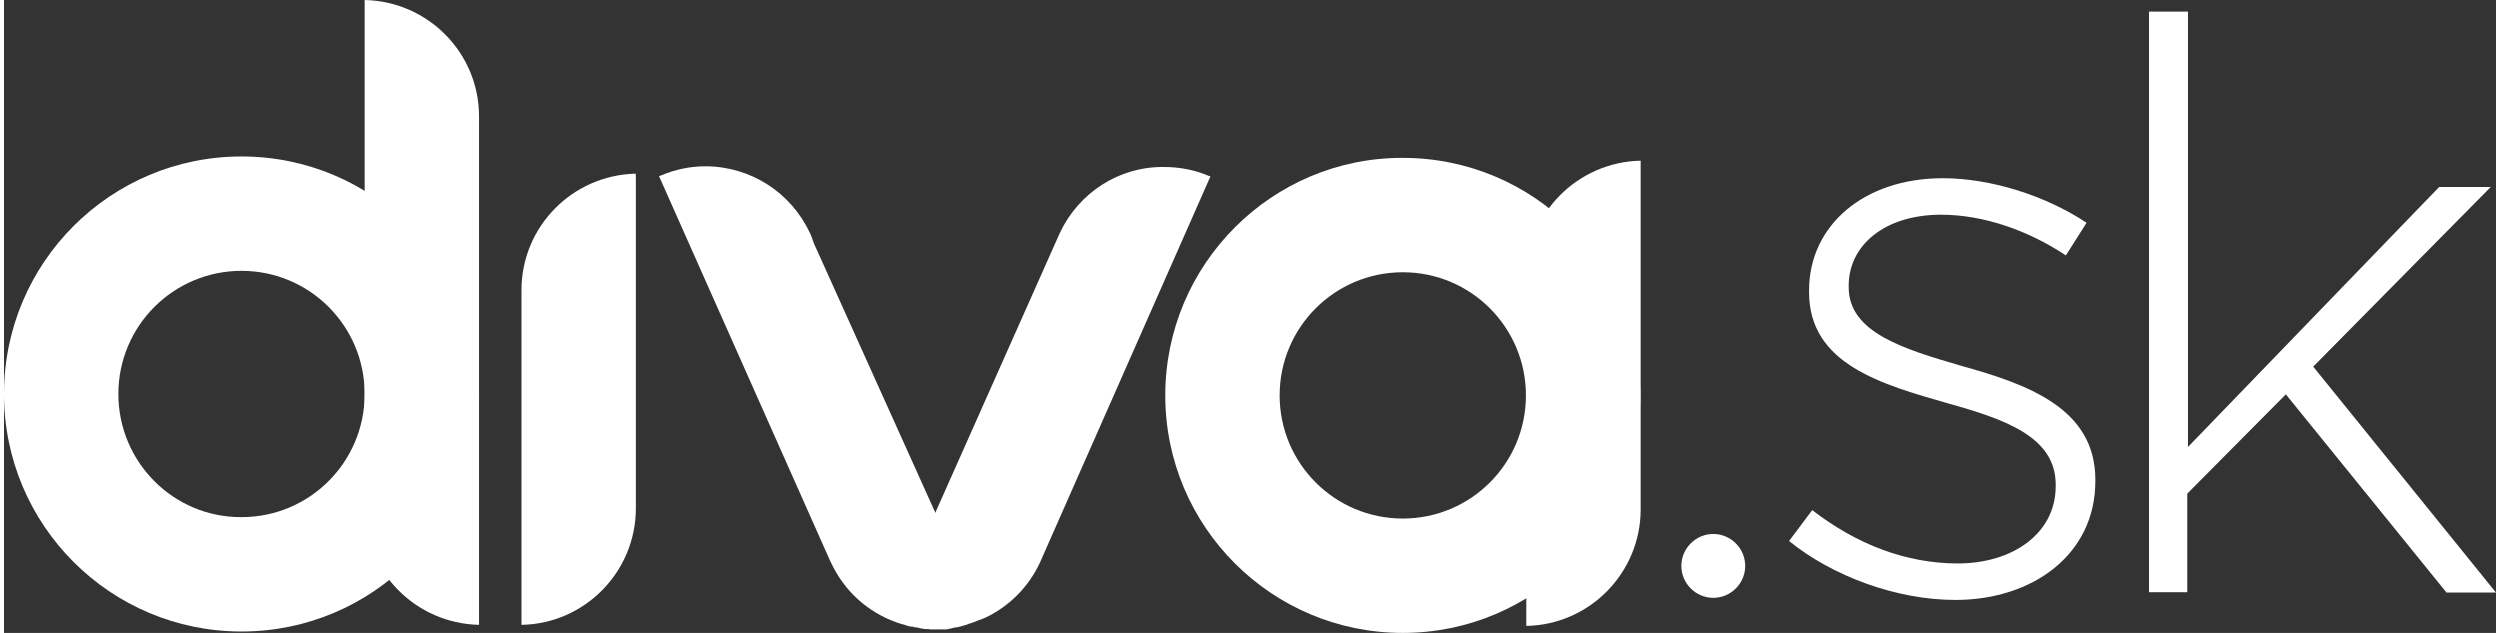
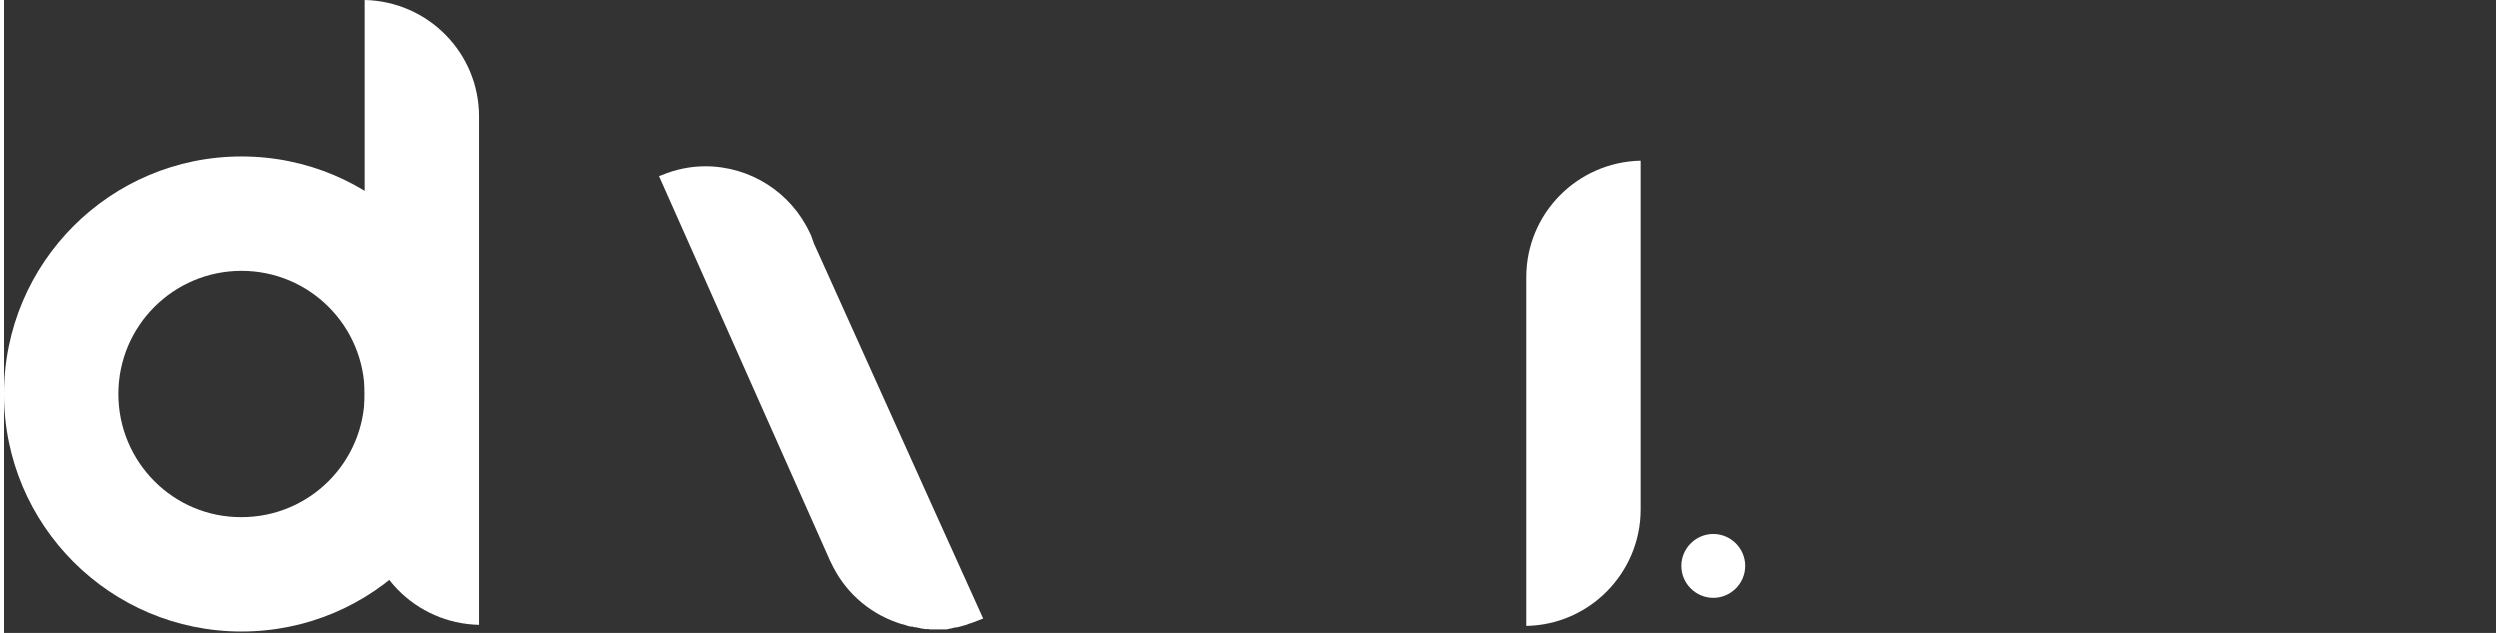
<svg xmlns="http://www.w3.org/2000/svg" xmlns:xlink="http://www.w3.org/1999/xlink" version="1.1" id="Layer_1" x="0px" y="0px" viewBox="0 0 710.3 180.4" style="enable-background:new 0 0 710.3 180.4;" xml:space="preserve" width="158px" height="40px">
  <rect x="0" y="0" width="710.3" height="180.4" fill="#333333" stroke="none" />
  <style type="text/css">
		.st0{ clip-path:url(#SVGID_2_);fill: #fff; }
		.st1{ clip-path:url(#SVGID_5_);fill: #fff; }
		.st2{ clip-path:url(#SVGID_8_);fill: #fff; }
		.st3{ clip-path:url(#SVGID_11_);fill: #fff; }
		.st4{ clip-path:url(#SVGID_14_);fill: #fff; }
		.st5{ clip-path:url(#SVGID_17_);fill: #fff; }
		.st6{ clip-path:url(#SVGID_20_);fill: #fff; }
	</style>
  <g>
    <g>
      <defs>
        <path id="SVGID_1_" d="M147.5,82.7L147.5,82.7l0,95.4c18-0.3,32.6-15.1,32.6-33.2h0V49.5C162,49.9,147.5,64.6,147.5,82.7" />
      </defs>
      <clipPath id="SVGID_2_">
        <use xlink:href="#SVGID_1_" style="overflow:visible;" />
      </clipPath>
      <linearGradient id="SVGID_3_" gradientUnits="userSpaceOnUse" x1="-72.796" y1="401.554" x2="-70.908" y2="401.554" gradientTransform="matrix(-2.094 -49.957 -49.957 2.094 20073.473 -4322.673)">
        <stop offset="0" style="stop-color:#ED1846" />
        <stop offset="1" style="stop-color:#8B0021" />
      </linearGradient>
-       <polygon class="st0" points="147.5,179.5 142.1,49.8 180,48.2 185.4,177.9   " />
    </g>
    <g>
      <defs>
-         <path id="SVGID_4_" d="M231.1,69.4l1.6,3.5L231.1,69.4L231.1,69.4z M300.9,66.5L300.9,66.5l-43,96.6l21.3,13.2      c7.2-3.3,12.8-8.9,16.1-16l0,0l48.3-109.4l0.3-0.6l-0.6-0.2c-4-1.7-8.3-2.5-12.6-2.5C317.9,47.4,306.3,54.9,300.9,66.5" />
-       </defs>
+         </defs>
      <clipPath id="SVGID_5_">
        <use xlink:href="#SVGID_4_" style="overflow:visible;" />
      </clipPath>
      <linearGradient id="SVGID_6_" gradientUnits="userSpaceOnUse" x1="-76.496" y1="398.751" x2="-74.608" y2="398.751" gradientTransform="matrix(-37.319 55.328 55.328 37.319 -24596.31 -10586.163)">
        <stop offset="0" style="stop-color:#ED1846" />
        <stop offset="1" style="stop-color:#8B0021" />
      </linearGradient>
      <polygon class="st1" points="403.7,87.7 308.7,228.6 171.4,136 266.4,-4.9   " />
    </g>
    <g>
      <defs>
        <path id="SVGID_7_" d="M187.3,50l-0.6,0.2l48.7,109.5l0.3,0.6l0,0c3.7,8,10.3,14.1,18.7,17.1c0.5,0.2,1,0.3,1.5,0.5l0.1,0      c0.4,0.1,0.8,0.2,1.3,0.4l0.3,0.1c0.4,0.1,0.7,0.2,1.1,0.2l0.2,0c0.1,0,0.2,0,0.3,0.1c0.3,0.1,0.5,0.1,0.8,0.1l0.4,0.1      c0.1,0,0.3,0,0.4,0.1c0.2,0,0.3,0,0.5,0.1l0.5,0.1c0.2,0,0.4,0,0.6,0.1c0.1,0,0.3,0,0.4,0l0.4,0c0.2,0,0.5,0,0.7,0.1      c0.2,0,0.3,0,0.5,0l0.5,0c0.2,0,0.4,0,0.6,0h0c0.2,0,0.4,0,0.6,0l0.4,0c0.2,0,0.3,0,0.5,0c0.2,0,0.5,0,0.7,0l0.4,0      c0.1,0,0.3,0,0.4,0c0.2,0,0.4,0,0.6-0.1l0.4-0.1c0.2,0,0.3,0,0.5-0.1c0.1,0,0.3,0,0.4-0.1l0.4-0.1c0.3,0,0.5-0.1,0.8-0.1l0.5-0.1      c0.4-0.1,0.7-0.2,1.1-0.3l0.3-0.1c0.4-0.1,0.9-0.2,1.3-0.4l0.2-0.1c0.5-0.1,1-0.3,1.5-0.5c0.9-0.3,1.7-0.7,2.6-1l-13.7-30.3l0,0      l-33-73.2l-1.5-3.3L230,67l-0.3-0.6c-5.4-11.6-17-19-29.8-19C195.6,47.4,191.3,48.3,187.3,50" />
      </defs>
      <clipPath id="SVGID_8_">
        <use xlink:href="#SVGID_7_" style="overflow:visible;" />
      </clipPath>
      <linearGradient id="SVGID_9_" gradientUnits="userSpaceOnUse" x1="-73.004" y1="399.75" x2="-71.117" y2="399.75" gradientTransform="matrix(-28.967 -48.787 -48.787 28.967 17645.506 -14986.269)">
        <stop offset="0" style="stop-color:#ED1846" />
        <stop offset="1" style="stop-color:#8B0021" />
      </linearGradient>
      <polygon class="st2" points="210.8,219.9 128.8,81.8 255.1,6.8 337.1,144.9   " />
    </g>
    <g>
      <defs>
-         <path id="SVGID_10_" d="M363.6,112.7c0-19.4,15.7-35.1,35.1-35.1s35.1,15.7,35.1,35.1c0,19.4-15.7,35.1-35.1,35.1      S363.6,132.1,363.6,112.7 M331,112.7c0,37.4,30.3,67.7,67.7,67.7c37.4,0,67.7-30.3,67.7-67.7c0-37.4-30.3-67.7-67.7-67.7      C361.4,44.9,331,75.3,331,112.7" />
-       </defs>
+         </defs>
      <clipPath id="SVGID_11_">
        <use xlink:href="#SVGID_10_" style="overflow:visible;" />
      </clipPath>
      <linearGradient id="SVGID_12_" gradientUnits="userSpaceOnUse" x1="-71.714" y1="400.485" x2="-69.826" y2="400.485" gradientTransform="matrix(11.443 -31.269 -31.269 -11.443 13729.493 2487.099)">
        <stop offset="0" style="stop-color:#ED1846" />
        <stop offset="5.494510e-03" style="stop-color:#ED1846" />
        <stop offset="1" style="stop-color:#8B0021" />
      </linearGradient>
      <polygon class="st3" points="287.3,164.4 347,1.2 510.2,60.9 450.5,224.1   " />
    </g>
    <g>
      <defs>
        <path id="SVGID_13_" d="M433.9,79L433.9,79l0,99.4c18-0.3,32.6-15.1,32.6-33.2h0V45.8C448.4,46.2,433.9,60.9,433.9,79" />
      </defs>
      <clipPath id="SVGID_14_">
        <use xlink:href="#SVGID_13_" style="overflow:visible;" />
      </clipPath>
      <linearGradient id="SVGID_15_" gradientUnits="userSpaceOnUse" x1="-74.117" y1="398.783" x2="-72.23" y2="398.783" gradientTransform="matrix(3.097 -24.865 -24.865 -3.097 10567.538 -272.421)">
        <stop offset="0" style="stop-color:#ED1846" />
        <stop offset="1" style="stop-color:#8B0021" />
      </linearGradient>
      <polygon class="st4" points="417.6,176.4 434.4,41.8 482.7,47.8 466,182.4   " />
    </g>
    <g>
      <defs>
        <path id="SVGID_16_" d="M32.6,112.3c0-19.4,15.7-35.1,35.1-35.1c19.4,0,35.1,15.7,35.1,35.1c0,19.4-15.7,35.1-35.1,35.1      C48.3,147.5,32.6,131.7,32.6,112.3 M0,112.3c0,37.4,30.3,67.7,67.7,67.7c37.4,0,67.7-30.3,67.7-67.7c0-37.4-30.3-67.7-67.7-67.7      C30.3,44.6,0,74.9,0,112.3" />
      </defs>
      <clipPath id="SVGID_17_">
        <use xlink:href="#SVGID_16_" style="overflow:visible;" />
      </clipPath>
      <linearGradient id="SVGID_18_" gradientUnits="userSpaceOnUse" x1="-73.316" y1="404.878" x2="-71.429" y2="404.878" gradientTransform="matrix(11.443 -31.269 -31.269 -11.443 13554.13 2486.927)">
        <stop offset="0" style="stop-color:#ED1846" />
        <stop offset="5.494510e-03" style="stop-color:#ED1846" />
        <stop offset="1" style="stop-color:#8B0021" />
      </linearGradient>
      <polygon class="st5" points="-43.7,164.1 16,0.9 179.1,60.6 119.4,223.8   " />
    </g>
    <g>
      <defs>
        <path id="SVGID_19_" d="M102.8,144.9L102.8,144.9c0,18.1,14.5,32.8,32.6,33.2V33.2h0c0-18.1-14.5-32.8-32.6-33.2V144.9z" />
      </defs>
      <clipPath id="SVGID_20_">
        <use xlink:href="#SVGID_19_" style="overflow:visible;" />
      </clipPath>
      <linearGradient id="SVGID_21_" gradientUnits="userSpaceOnUse" x1="-74.443" y1="398.445" x2="-72.555" y2="398.445" gradientTransform="matrix(0 -56.285 56.285 0 -22307.537 -3872.019)">
        <stop offset="0" style="stop-color:#ED1846" />
        <stop offset="1" style="stop-color:#8B0021" />
      </linearGradient>
      <rect x="102.8" class="st6" width="32.6" height="178.1" />
    </g>
    <path fill="#fff" d="M487.2,170.4c5,0,9.1-4.1,9.1-9.1c0-5-4.1-9.1-9.1-9.1c-5,0-9.1,4.1-9.1,9.1C478.1,166.3,482.2,170.4,487.2,170.4" />
-     <path fill="#fff" d="M556.2,171c22.2,0,39.9-13.1,39.9-33.8v-0.5c0-20.4-19.5-27.2-38.1-32.4c-16.5-4.8-32.2-9.5-32.2-22.4v-0.5    c0-11.6,10.4-20.2,26.3-20.2c12.2,0,24.9,4.5,35.6,11.6l5.9-9.3c-11.6-7.7-27.2-12.7-41-12.7c-22.4,0-38.1,13.4-38.1,32v0.5    c0,20.6,20.9,26.3,39.7,31.7c16.1,4.5,30.6,9.5,30.6,23.1v0.5c0,13.4-12.2,22-27.9,22c-14.7,0-28.8-5.4-41.5-15.2l-6.6,8.8    C521.1,164.2,539.4,171,556.2,171 M611.2,168.8h11.1v-28.1l28.1-28.3l45.8,56.5h14.1l-52.1-64.4l50.6-51.2h-14.7l-71.6,74.1V3.3    h-11.1V168.8z" />
  </g>
</svg>